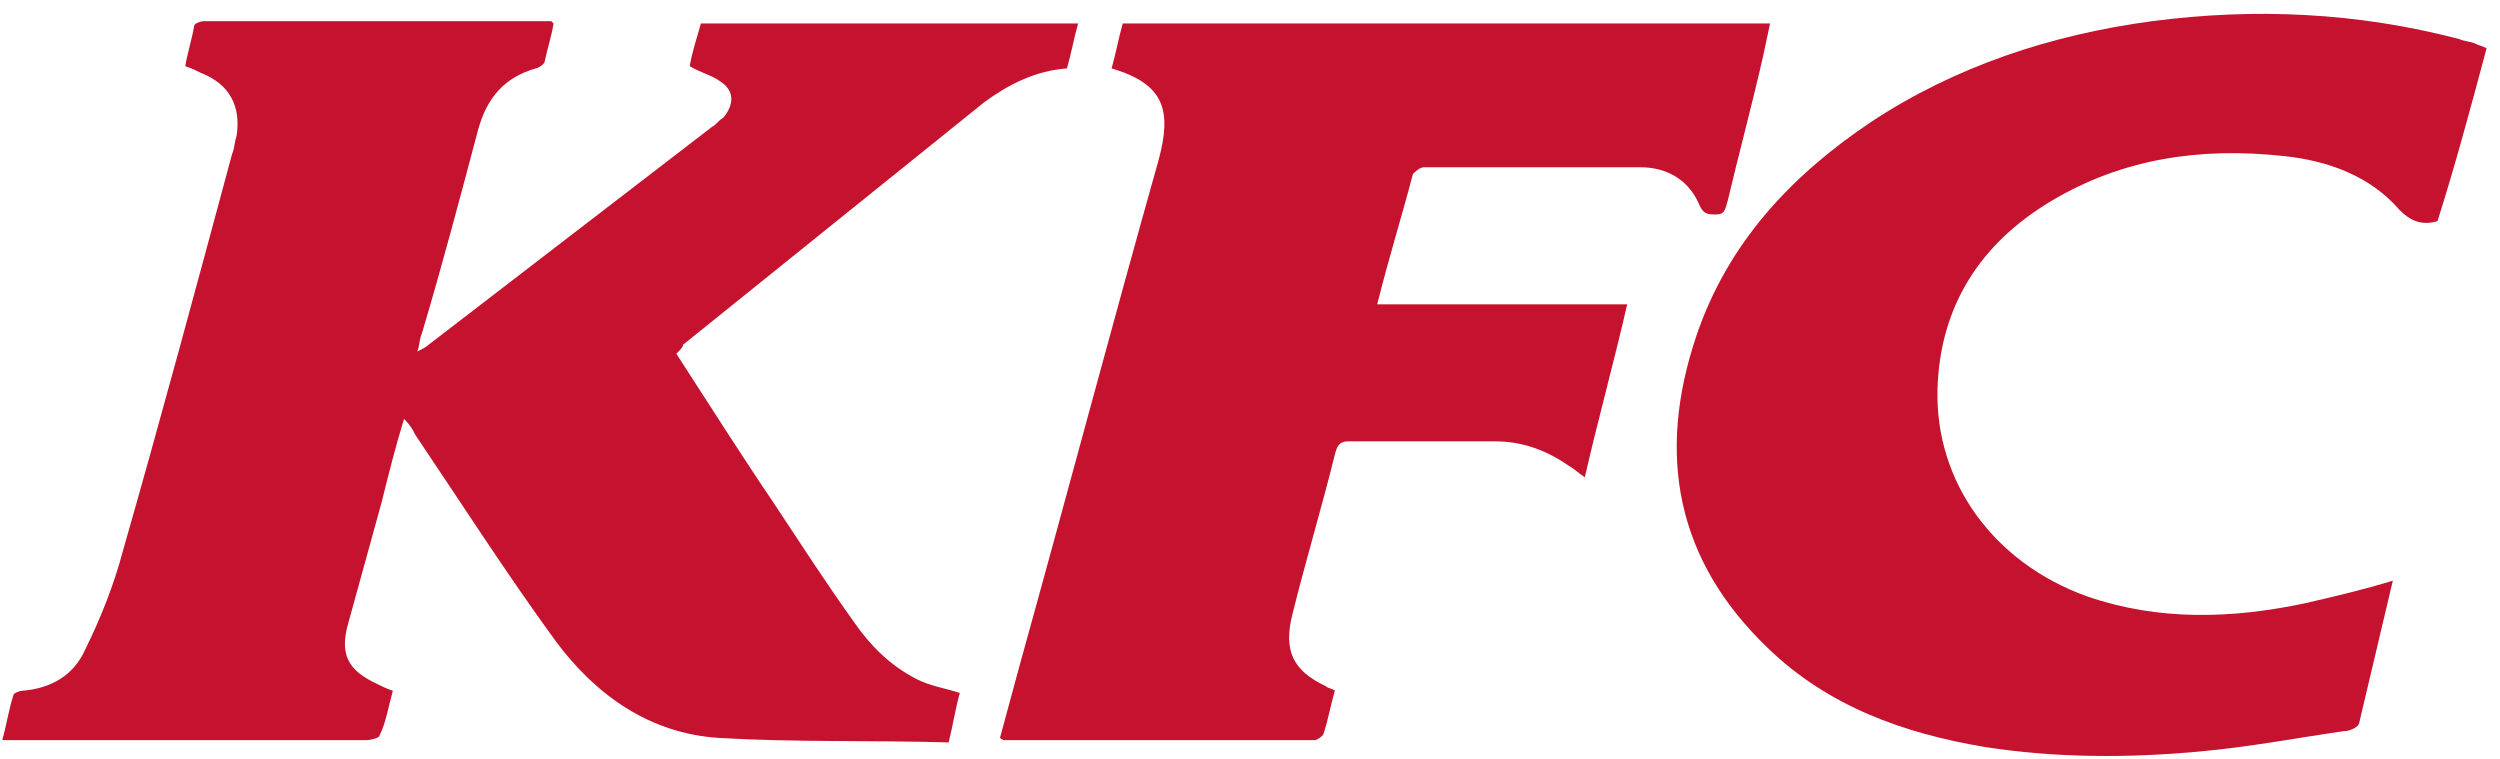
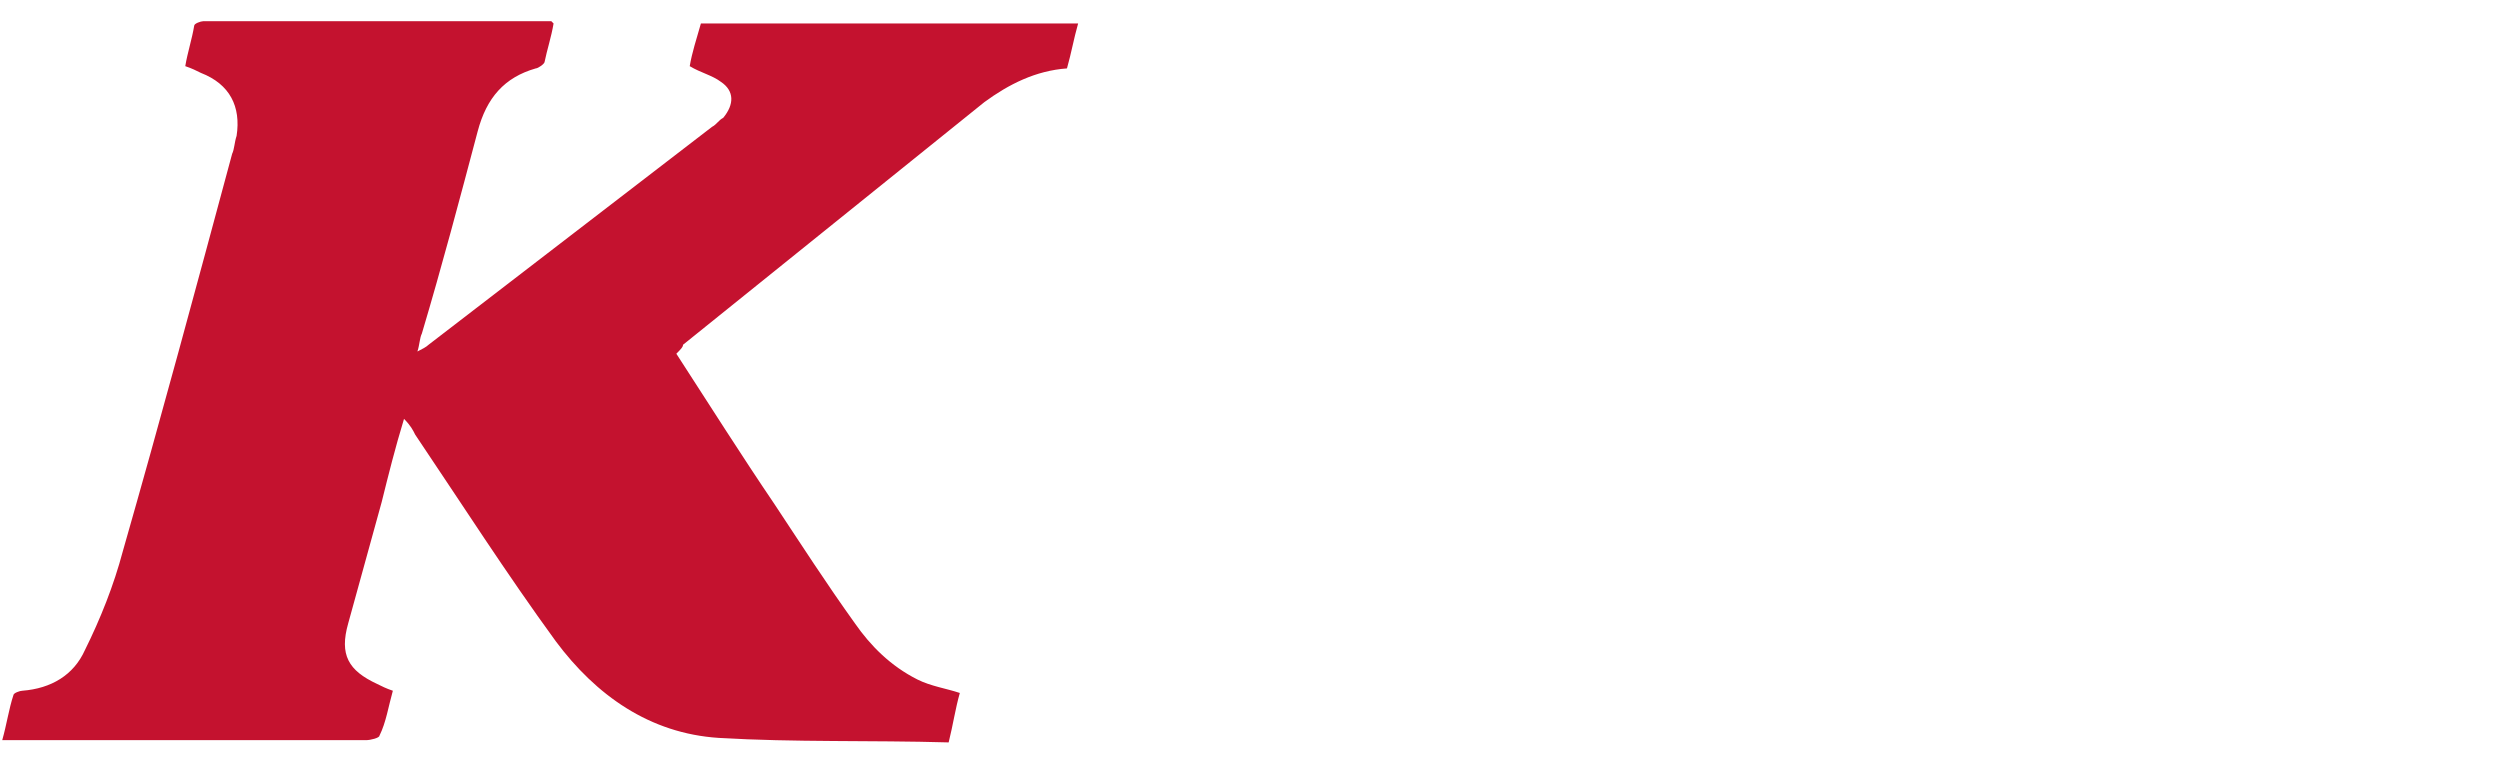
<svg xmlns="http://www.w3.org/2000/svg" width="112" height="34" viewBox="0 0 112 34" fill="none">
  <path d="M30.3 15.847C31.8 18.162 33.2 20.377 34.7 22.591C35.9 24.402 37 26.113 38.3 27.925C39 28.932 39.9 29.837 41.1 30.441C41.7 30.743 42.4 30.844 43 31.045C42.8 31.75 42.7 32.454 42.5 33.26C39 33.159 35.6 33.26 32.2 33.058C29.1 32.857 26.7 31.146 24.9 28.73C22.7 25.711 20.7 22.591 18.6 19.471C18.5 19.269 18.4 19.068 18.1 18.766C17.7 20.075 17.4 21.282 17.1 22.49C16.6 24.302 16.1 26.113 15.6 27.925C15.2 29.334 15.6 30.039 16.9 30.643C17.1 30.743 17.3 30.844 17.6 30.945C17.4 31.649 17.3 32.354 17 32.958C17 33.058 16.6 33.159 16.4 33.159C14.2 33.159 12.1 33.159 9.9 33.159C6.9 33.159 3.9 33.159 0.9 33.159C0.7 33.159 0.4 33.159 0.1 33.159C0.3 32.454 0.4 31.75 0.6 31.146C0.6 31.045 0.9 30.945 1 30.945C2.3 30.844 3.3 30.24 3.8 29.133C4.5 27.724 5.1 26.214 5.5 24.704C7.2 18.766 8.8 12.828 10.4 6.89C10.5 6.688 10.5 6.386 10.6 6.085C10.8 4.776 10.3 3.77 9 3.266C8.8 3.166 8.6 3.065 8.3 2.964C8.4 2.36 8.6 1.757 8.7 1.153C8.7 1.052 9 0.951 9.1 0.951C14.3 0.951 19.5 0.951 24.7 0.951C24.7 0.951 24.7 0.951 24.8 1.052C24.7 1.656 24.5 2.26 24.4 2.763C24.4 2.864 24.1 3.065 24 3.065C22.6 3.468 21.8 4.373 21.4 5.883C20.6 8.903 19.8 11.922 18.9 14.941C18.8 15.143 18.8 15.445 18.7 15.747C18.9 15.646 19.1 15.545 19.2 15.445C23.4 12.224 27.7 8.903 31.9 5.682C32.1 5.581 32.2 5.38 32.4 5.279C32.9 4.675 32.9 4.072 32.3 3.669C31.9 3.367 31.4 3.266 30.9 2.964C31 2.36 31.2 1.757 31.4 1.052C37 1.052 42.6 1.052 48.3 1.052C48.1 1.757 48 2.361 47.8 3.065C46.4 3.166 45.2 3.77 44.1 4.575C39.6 8.198 35.1 11.821 30.6 15.445C30.6 15.545 30.5 15.646 30.3 15.847Z" fill="#C4122F" />
-   <path d="M49.799 3.065C49.999 2.36 50.099 1.757 50.299 1.052C59.899 1.052 69.599 1.052 79.299 1.052C79.199 1.555 79.099 1.958 78.999 2.461C78.499 4.675 77.899 6.89 77.399 9.003C77.299 9.305 77.299 9.607 76.899 9.607C76.499 9.607 76.299 9.607 76.099 9.104C75.599 7.997 74.599 7.493 73.499 7.493C70.299 7.493 67.099 7.493 63.799 7.493C63.599 7.493 63.399 7.695 63.299 7.795C62.799 9.708 62.199 11.62 61.699 13.633C65.399 13.633 69.099 13.633 72.899 13.633C72.299 16.25 71.599 18.766 70.999 21.383C70.699 21.182 70.499 20.98 70.299 20.88C69.299 20.175 68.199 19.773 66.999 19.773C64.799 19.773 62.599 19.773 60.399 19.773C59.999 19.773 59.899 19.974 59.799 20.377C59.199 22.792 58.499 25.107 57.899 27.523C57.499 29.133 57.899 30.039 59.399 30.743C59.499 30.844 59.699 30.844 59.799 30.945C59.599 31.649 59.499 32.253 59.299 32.857C59.299 32.957 58.999 33.159 58.899 33.159C54.299 33.159 49.599 33.159 44.999 33.159C44.999 33.159 44.899 33.159 44.799 33.058C45.099 31.951 45.399 30.844 45.699 29.737C47.799 22.188 49.799 14.639 51.899 7.192C52.499 4.977 52.199 3.769 49.799 3.065Z" fill="#C4122F" />
-   <path d="M111.4 2.159C110.7 4.776 109.999 7.393 109.199 9.909C108.499 10.11 107.999 9.909 107.499 9.406C106.199 7.896 104.3 7.192 102.3 6.99C98.6 6.588 95.1 7.091 91.9 9.003C88.7 10.915 86.9 13.734 86.799 17.458C86.7 21.584 89.299 25.208 93.499 26.717C96.7 27.824 99.999 27.724 103.3 27.019C104.6 26.717 105.899 26.415 107.199 26.013C106.699 28.126 106.199 30.24 105.699 32.354C105.699 32.555 105.299 32.756 104.999 32.756C102.899 33.058 100.799 33.461 98.6 33.662C95.4 33.964 92.1 33.964 88.9 33.461C85.299 32.857 81.899 31.649 79.199 29.032C75.099 25.107 74.2 20.376 75.999 15.042C77.4 10.915 80.2 7.896 83.799 5.48C87.6 2.964 91.9 1.555 96.4 0.951C101 0.347 105.599 0.549 110.199 1.757C110.399 1.857 110.7 1.857 110.9 1.958C111.1 2.058 111.2 2.058 111.4 2.159Z" fill="#C4122F" />
</svg>